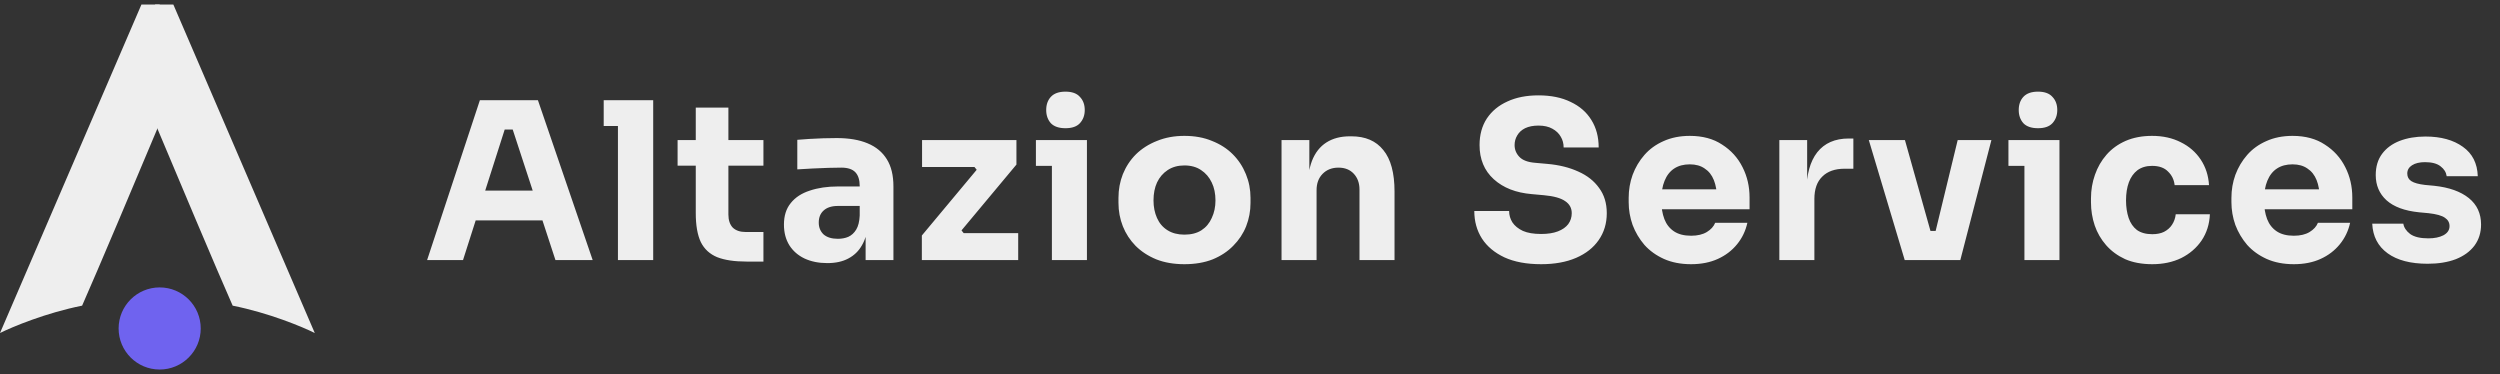
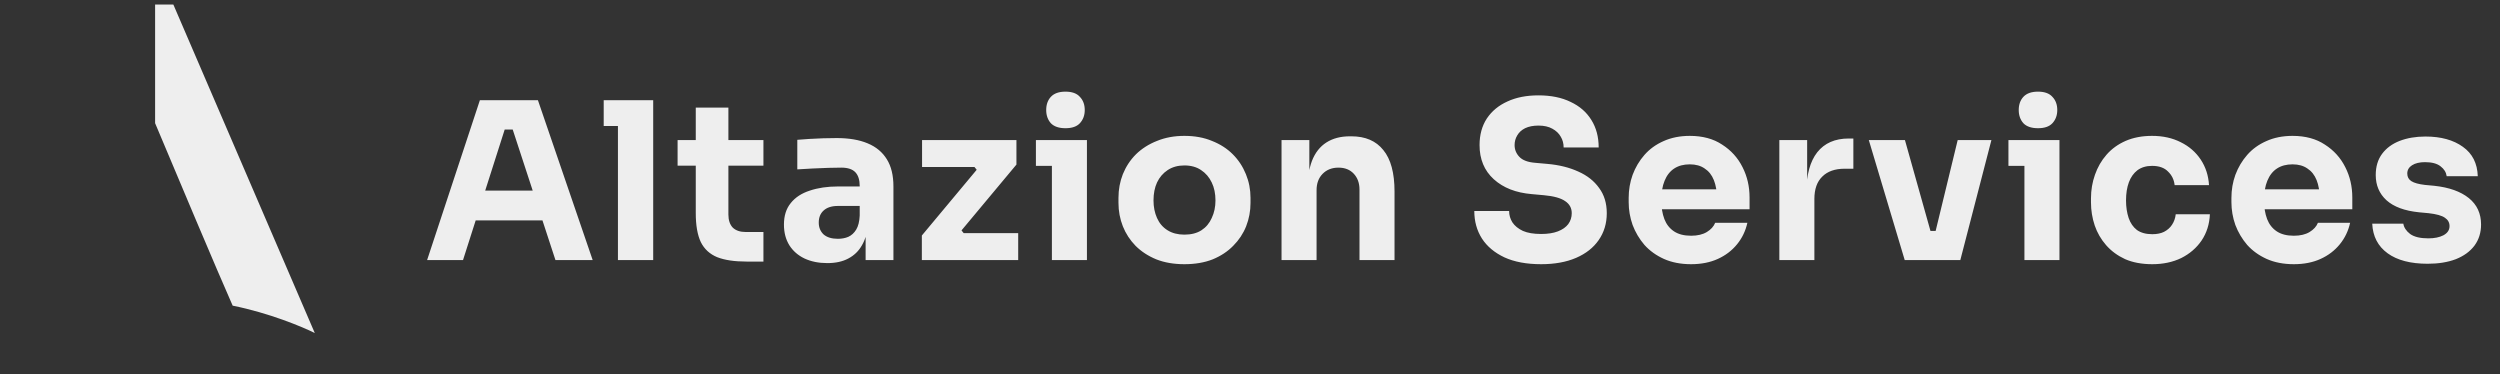
<svg xmlns="http://www.w3.org/2000/svg" width="274" height="41" viewBox="0 0 274 41" fill="none">
  <rect x="0" y="0" width="274" height="41" fill="#333333" stroke="none" />
-   <path d="M17.5 40.5C19.985 40.5 22 38.485 22 36C22 33.515 19.985 31.5 17.5 31.5C15.015 31.5 13 33.515 13 36C13 38.485 15.015 40.5 17.5 40.5Z" fill="#6F63EF" />
-   <path d="M17.5 0.5V13.5C15.333 18.667 10.6 29.9 9 33.5C5 34.3 1.333 35.833 0 36.5L15.5 0.5H17.5Z" fill="#EEEEEE" />
  <path d="M17 0.5V13.5C19.167 18.667 23.9 29.9 25.5 33.5C29.5 34.3 33.167 35.833 34.5 36.5L19 0.5H17Z" fill="#EEEEEE" />
  <path d="M46.812 28.5L52.596 10.98H58.956L64.956 28.5H60.876L56.028 13.692L57.276 14.196H54.18L55.476 13.692L50.748 28.5H46.812ZM51.204 24.156L52.404 20.892H59.268L60.492 24.156H51.204ZM67.726 28.5V10.98H71.59V28.5H67.726ZM66.166 13.812V10.98H71.59V13.812H66.166ZM81.824 28.668C80.496 28.668 79.424 28.508 78.608 28.188C77.792 27.852 77.192 27.3 76.808 26.532C76.44 25.748 76.256 24.692 76.256 23.364V11.796H79.832V23.508C79.832 24.132 79.992 24.612 80.312 24.948C80.648 25.268 81.12 25.428 81.728 25.428H83.672V28.668H81.824ZM74.264 18.156V15.348H83.672V18.156H74.264ZM94.872 28.5V24.612H94.224V20.388C94.224 19.716 94.064 19.212 93.744 18.876C93.424 18.54 92.912 18.372 92.208 18.372C91.856 18.372 91.392 18.38 90.816 18.396C90.24 18.412 89.648 18.436 89.04 18.468C88.432 18.5 87.88 18.532 87.384 18.564V15.324C87.752 15.292 88.184 15.26 88.68 15.228C89.176 15.196 89.688 15.172 90.216 15.156C90.744 15.14 91.24 15.132 91.704 15.132C93.048 15.132 94.176 15.324 95.088 15.708C96.016 16.092 96.72 16.676 97.2 17.46C97.68 18.228 97.92 19.22 97.92 20.436V28.5H94.872ZM90.672 28.836C89.728 28.836 88.896 28.668 88.176 28.332C87.472 27.996 86.92 27.516 86.52 26.892C86.12 26.252 85.92 25.492 85.92 24.612C85.92 23.652 86.168 22.868 86.664 22.26C87.16 21.636 87.856 21.18 88.752 20.892C89.648 20.588 90.68 20.436 91.848 20.436H94.656V22.572H91.824C91.152 22.572 90.632 22.74 90.264 23.076C89.912 23.396 89.736 23.836 89.736 24.396C89.736 24.924 89.912 25.356 90.264 25.692C90.632 26.012 91.152 26.172 91.824 26.172C92.256 26.172 92.64 26.1 92.976 25.956C93.328 25.796 93.616 25.532 93.84 25.164C94.064 24.796 94.192 24.284 94.224 23.628L95.136 24.588C95.056 25.5 94.832 26.268 94.464 26.892C94.112 27.516 93.616 27.996 92.976 28.332C92.352 28.668 91.584 28.836 90.672 28.836ZM101.034 28.5V25.812L107.202 18.42V18.804L106.626 18.084L107.058 18.3H101.058V15.348H111.402V18.036L105.234 25.428V25.068L105.81 25.788L105.378 25.548H111.594V28.5H101.034ZM115.288 28.5V15.348H119.128V28.5H115.288ZM113.536 18.18V15.348H119.128V18.18H113.536ZM116.776 14.052C116.056 14.052 115.52 13.868 115.168 13.5C114.832 13.116 114.664 12.636 114.664 12.06C114.664 11.468 114.832 10.988 115.168 10.62C115.52 10.236 116.056 10.044 116.776 10.044C117.496 10.044 118.024 10.236 118.36 10.62C118.712 10.988 118.888 11.468 118.888 12.06C118.888 12.636 118.712 13.116 118.36 13.5C118.024 13.868 117.496 14.052 116.776 14.052ZM129.808 28.956C128.656 28.956 127.632 28.78 126.736 28.428C125.84 28.06 125.08 27.564 124.456 26.94C123.848 26.316 123.384 25.604 123.064 24.804C122.744 23.988 122.584 23.132 122.584 22.236V21.684C122.584 20.772 122.744 19.908 123.064 19.092C123.4 18.26 123.88 17.532 124.504 16.908C125.144 16.284 125.912 15.796 126.808 15.444C127.704 15.076 128.704 14.892 129.808 14.892C130.944 14.892 131.952 15.076 132.832 15.444C133.728 15.796 134.488 16.284 135.112 16.908C135.736 17.532 136.216 18.26 136.552 19.092C136.888 19.908 137.056 20.772 137.056 21.684V22.236C137.056 23.132 136.896 23.988 136.576 24.804C136.256 25.604 135.784 26.316 135.16 26.94C134.552 27.564 133.8 28.06 132.904 28.428C132.008 28.78 130.976 28.956 129.808 28.956ZM129.808 25.716C130.56 25.716 131.184 25.556 131.68 25.236C132.176 24.916 132.552 24.468 132.808 23.892C133.08 23.316 133.216 22.676 133.216 21.972C133.216 21.22 133.08 20.564 132.808 20.004C132.536 19.428 132.144 18.972 131.632 18.636C131.136 18.3 130.528 18.132 129.808 18.132C129.104 18.132 128.496 18.3 127.984 18.636C127.472 18.972 127.08 19.428 126.808 20.004C126.552 20.564 126.424 21.22 126.424 21.972C126.424 22.676 126.552 23.316 126.808 23.892C127.064 24.468 127.448 24.916 127.96 25.236C128.472 25.556 129.088 25.716 129.808 25.716ZM140.456 28.5V15.348H143.504V20.988H143.288C143.288 19.644 143.456 18.524 143.792 17.628C144.144 16.732 144.672 16.06 145.376 15.612C146.08 15.164 146.936 14.94 147.944 14.94H148.112C149.648 14.94 150.816 15.444 151.616 16.452C152.432 17.444 152.84 18.956 152.84 20.988V28.5H149V20.772C149 20.068 148.792 19.492 148.376 19.044C147.96 18.596 147.4 18.372 146.696 18.372C145.976 18.372 145.392 18.604 144.944 19.068C144.512 19.516 144.296 20.108 144.296 20.844V28.5H140.456ZM168.903 28.956C167.319 28.956 165.983 28.708 164.895 28.212C163.807 27.7 162.983 27.012 162.423 26.148C161.863 25.268 161.583 24.26 161.583 23.124H165.399C165.399 23.572 165.519 23.988 165.759 24.372C166.015 24.756 166.399 25.068 166.911 25.308C167.423 25.532 168.087 25.644 168.903 25.644C169.639 25.644 170.255 25.548 170.751 25.356C171.247 25.164 171.623 24.9 171.879 24.564C172.135 24.212 172.263 23.812 172.263 23.364C172.263 22.804 172.023 22.364 171.543 22.044C171.063 21.708 170.287 21.492 169.215 21.396L167.895 21.276C166.151 21.132 164.759 20.588 163.719 19.644C162.679 18.7 162.159 17.452 162.159 15.9C162.159 14.78 162.423 13.812 162.951 12.996C163.495 12.18 164.247 11.556 165.207 11.124C166.167 10.676 167.303 10.452 168.615 10.452C169.991 10.452 171.167 10.692 172.143 11.172C173.135 11.636 173.895 12.3 174.423 13.164C174.951 14.012 175.215 15.012 175.215 16.164H171.375C171.375 15.732 171.271 15.34 171.063 14.988C170.855 14.62 170.543 14.324 170.127 14.1C169.727 13.876 169.223 13.764 168.615 13.764C168.039 13.764 167.551 13.86 167.151 14.052C166.767 14.244 166.479 14.508 166.287 14.844C166.095 15.164 165.999 15.516 165.999 15.9C165.999 16.396 166.175 16.828 166.527 17.196C166.879 17.564 167.455 17.78 168.255 17.844L169.599 17.964C170.879 18.076 172.007 18.356 172.983 18.804C173.959 19.236 174.719 19.836 175.263 20.604C175.823 21.356 176.103 22.276 176.103 23.364C176.103 24.484 175.807 25.468 175.215 26.316C174.639 27.148 173.815 27.796 172.743 28.26C171.671 28.724 170.391 28.956 168.903 28.956ZM185.343 28.956C184.223 28.956 183.231 28.764 182.367 28.38C181.519 27.996 180.807 27.484 180.231 26.844C179.671 26.188 179.239 25.46 178.935 24.66C178.647 23.844 178.503 23.012 178.503 22.164V21.684C178.503 20.804 178.647 19.964 178.935 19.164C179.239 18.348 179.671 17.62 180.231 16.98C180.791 16.34 181.487 15.836 182.319 15.468C183.167 15.084 184.127 14.892 185.199 14.892C186.607 14.892 187.791 15.212 188.751 15.852C189.727 16.476 190.471 17.3 190.983 18.324C191.495 19.332 191.751 20.436 191.751 21.636V22.932H180.111V20.748H189.423L188.175 21.756C188.175 20.972 188.063 20.3 187.839 19.74C187.615 19.18 187.279 18.756 186.831 18.468C186.399 18.164 185.855 18.012 185.199 18.012C184.527 18.012 183.959 18.164 183.495 18.468C183.031 18.772 182.679 19.22 182.439 19.812C182.199 20.388 182.079 21.1 182.079 21.948C182.079 22.732 182.191 23.42 182.415 24.012C182.639 24.588 182.991 25.036 183.471 25.356C183.951 25.676 184.575 25.836 185.343 25.836C186.047 25.836 186.623 25.7 187.071 25.428C187.519 25.156 187.823 24.82 187.983 24.42H191.511C191.319 25.3 190.943 26.084 190.383 26.772C189.823 27.46 189.119 27.996 188.271 28.38C187.423 28.764 186.447 28.956 185.343 28.956ZM195.016 28.5V15.348H198.064V20.988H197.992C197.992 19.132 198.384 17.7 199.168 16.692C199.968 15.684 201.12 15.18 202.624 15.18H203.128V18.492H202.168C201.112 18.492 200.296 18.78 199.72 19.356C199.144 19.916 198.856 20.732 198.856 21.804V28.5H195.016ZM208.756 28.5L204.82 15.348H208.78L212.476 28.5H208.756ZM209.956 28.5V25.308H213.82V28.5H209.956ZM211.372 28.5L214.564 15.348H218.26L214.852 28.5H211.372ZM221.877 28.5V15.348H225.717V28.5H221.877ZM220.125 18.18V15.348H225.717V18.18H220.125ZM223.365 14.052C222.645 14.052 222.109 13.868 221.757 13.5C221.421 13.116 221.253 12.636 221.253 12.06C221.253 11.468 221.421 10.988 221.757 10.62C222.109 10.236 222.645 10.044 223.365 10.044C224.085 10.044 224.613 10.236 224.949 10.62C225.301 10.988 225.477 11.468 225.477 12.06C225.477 12.636 225.301 13.116 224.949 13.5C224.613 13.868 224.085 14.052 223.365 14.052ZM235.892 28.956C234.756 28.956 233.764 28.772 232.916 28.404C232.084 28.02 231.388 27.508 230.828 26.868C230.268 26.228 229.852 25.508 229.58 24.708C229.308 23.892 229.172 23.052 229.172 22.188V21.732C229.172 20.836 229.316 19.98 229.604 19.164C229.892 18.332 230.316 17.596 230.876 16.956C231.436 16.316 232.132 15.812 232.964 15.444C233.812 15.076 234.78 14.892 235.868 14.892C237.052 14.892 238.1 15.124 239.012 15.588C239.924 16.036 240.652 16.668 241.196 17.484C241.74 18.3 242.044 19.236 242.108 20.292H238.34C238.276 19.7 238.036 19.204 237.62 18.804C237.22 18.388 236.636 18.18 235.868 18.18C235.228 18.18 234.692 18.34 234.26 18.66C233.844 18.98 233.532 19.42 233.324 19.98C233.116 20.54 233.012 21.204 233.012 21.972C233.012 22.676 233.108 23.316 233.3 23.892C233.492 24.452 233.796 24.892 234.212 25.212C234.644 25.516 235.204 25.668 235.892 25.668C236.404 25.668 236.836 25.58 237.188 25.404C237.556 25.212 237.844 24.956 238.052 24.636C238.276 24.3 238.412 23.916 238.46 23.484H242.204C242.156 24.572 241.852 25.532 241.292 26.364C240.732 27.18 239.988 27.82 239.06 28.284C238.132 28.732 237.076 28.956 235.892 28.956ZM251.404 28.956C250.284 28.956 249.292 28.764 248.428 28.38C247.58 27.996 246.868 27.484 246.292 26.844C245.732 26.188 245.3 25.46 244.996 24.66C244.708 23.844 244.564 23.012 244.564 22.164V21.684C244.564 20.804 244.708 19.964 244.996 19.164C245.3 18.348 245.732 17.62 246.292 16.98C246.852 16.34 247.548 15.836 248.38 15.468C249.228 15.084 250.188 14.892 251.26 14.892C252.668 14.892 253.852 15.212 254.812 15.852C255.788 16.476 256.532 17.3 257.044 18.324C257.556 19.332 257.812 20.436 257.812 21.636V22.932H246.172V20.748H255.484L254.236 21.756C254.236 20.972 254.124 20.3 253.9 19.74C253.676 19.18 253.34 18.756 252.892 18.468C252.46 18.164 251.916 18.012 251.26 18.012C250.588 18.012 250.02 18.164 249.556 18.468C249.092 18.772 248.74 19.22 248.5 19.812C248.26 20.388 248.14 21.1 248.14 21.948C248.14 22.732 248.252 23.42 248.476 24.012C248.7 24.588 249.052 25.036 249.532 25.356C250.012 25.676 250.636 25.836 251.404 25.836C252.108 25.836 252.684 25.7 253.132 25.428C253.58 25.156 253.884 24.82 254.044 24.42H257.572C257.38 25.3 257.004 26.084 256.444 26.772C255.884 27.46 255.18 27.996 254.332 28.38C253.484 28.764 252.508 28.956 251.404 28.956ZM266.069 28.908C264.197 28.908 262.733 28.524 261.677 27.756C260.621 26.988 260.061 25.908 259.997 24.516H263.405C263.469 24.932 263.717 25.308 264.149 25.644C264.597 25.964 265.261 26.124 266.141 26.124C266.813 26.124 267.365 26.012 267.797 25.788C268.245 25.548 268.469 25.212 268.469 24.78C268.469 24.396 268.301 24.092 267.965 23.868C267.629 23.628 267.029 23.46 266.165 23.364L265.133 23.268C263.549 23.108 262.357 22.668 261.557 21.948C260.773 21.228 260.381 20.308 260.381 19.188C260.381 18.26 260.613 17.484 261.077 16.86C261.541 16.236 262.181 15.764 262.997 15.444C263.829 15.124 264.773 14.964 265.829 14.964C267.525 14.964 268.893 15.34 269.933 16.092C270.973 16.828 271.517 17.9 271.565 19.308H268.157C268.093 18.876 267.869 18.516 267.485 18.228C267.101 17.924 266.533 17.772 265.781 17.772C265.189 17.772 264.717 17.884 264.365 18.108C264.013 18.332 263.837 18.636 263.837 19.02C263.837 19.388 263.989 19.668 264.293 19.86C264.597 20.052 265.093 20.188 265.781 20.268L266.813 20.364C268.429 20.54 269.685 20.988 270.581 21.708C271.477 22.428 271.925 23.396 271.925 24.612C271.925 25.492 271.685 26.26 271.205 26.916C270.725 27.556 270.045 28.052 269.165 28.404C268.285 28.74 267.253 28.908 266.069 28.908Z" fill="#EEEEEE" />
</svg>